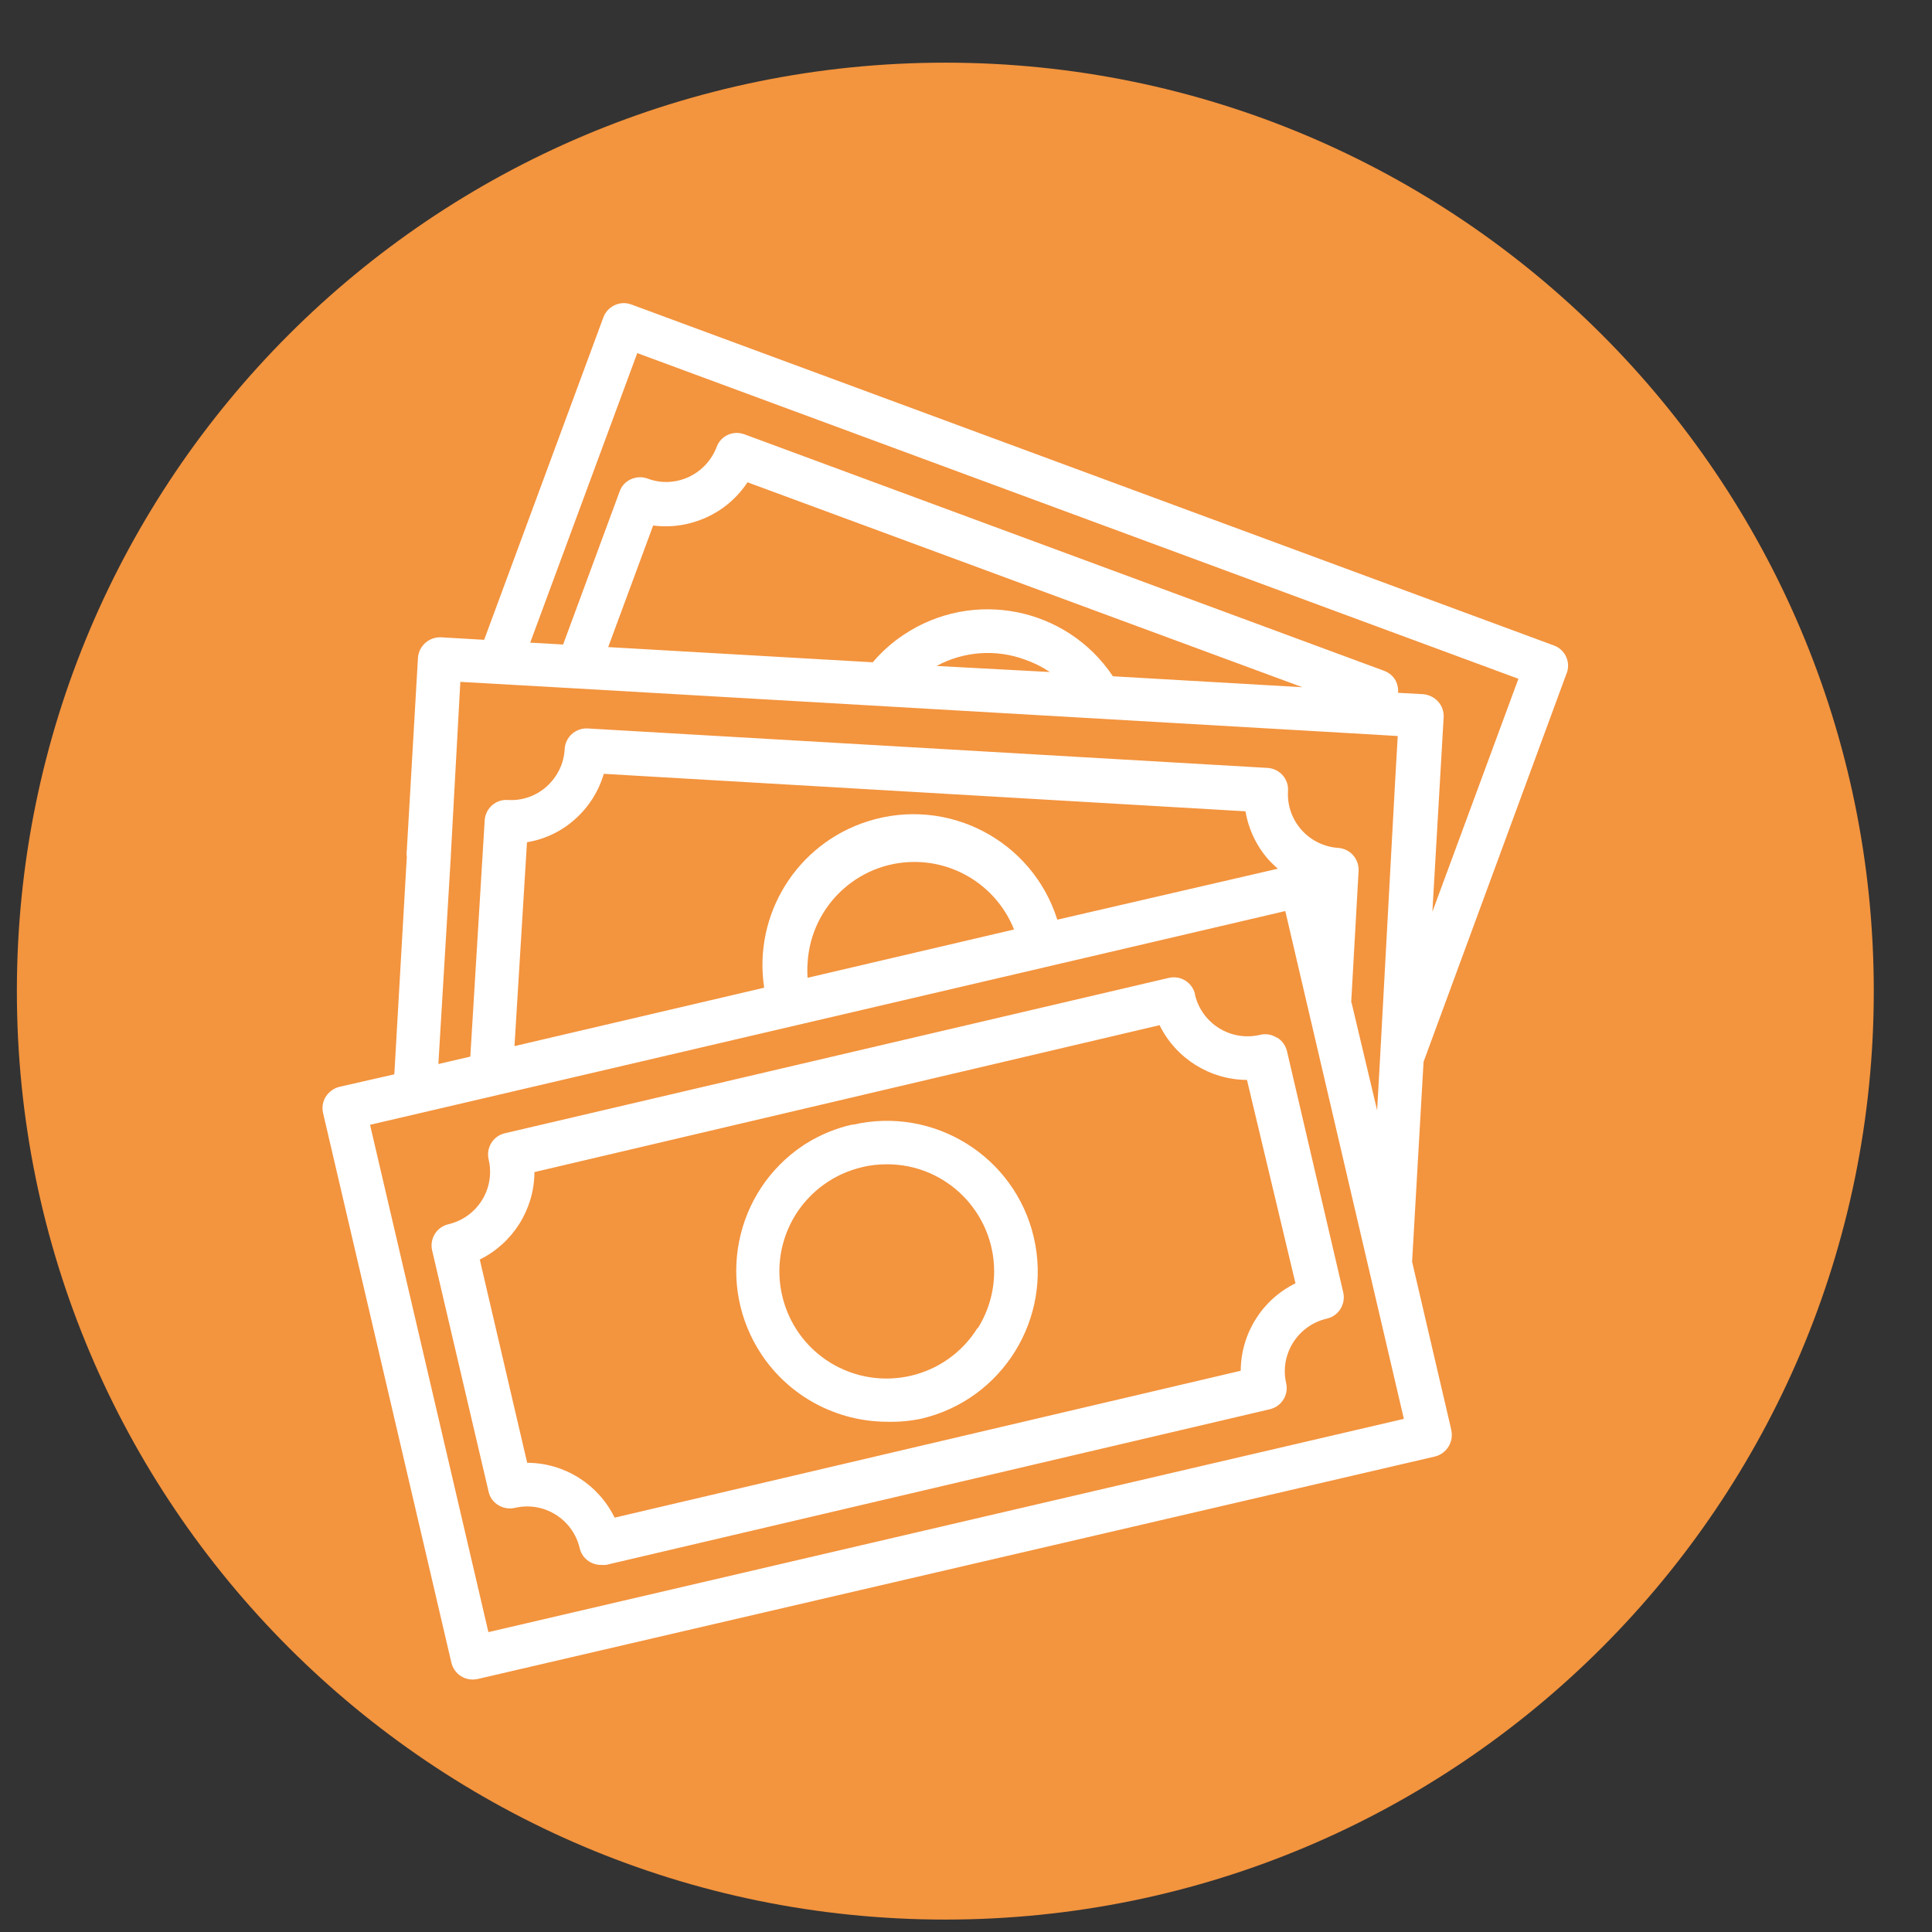
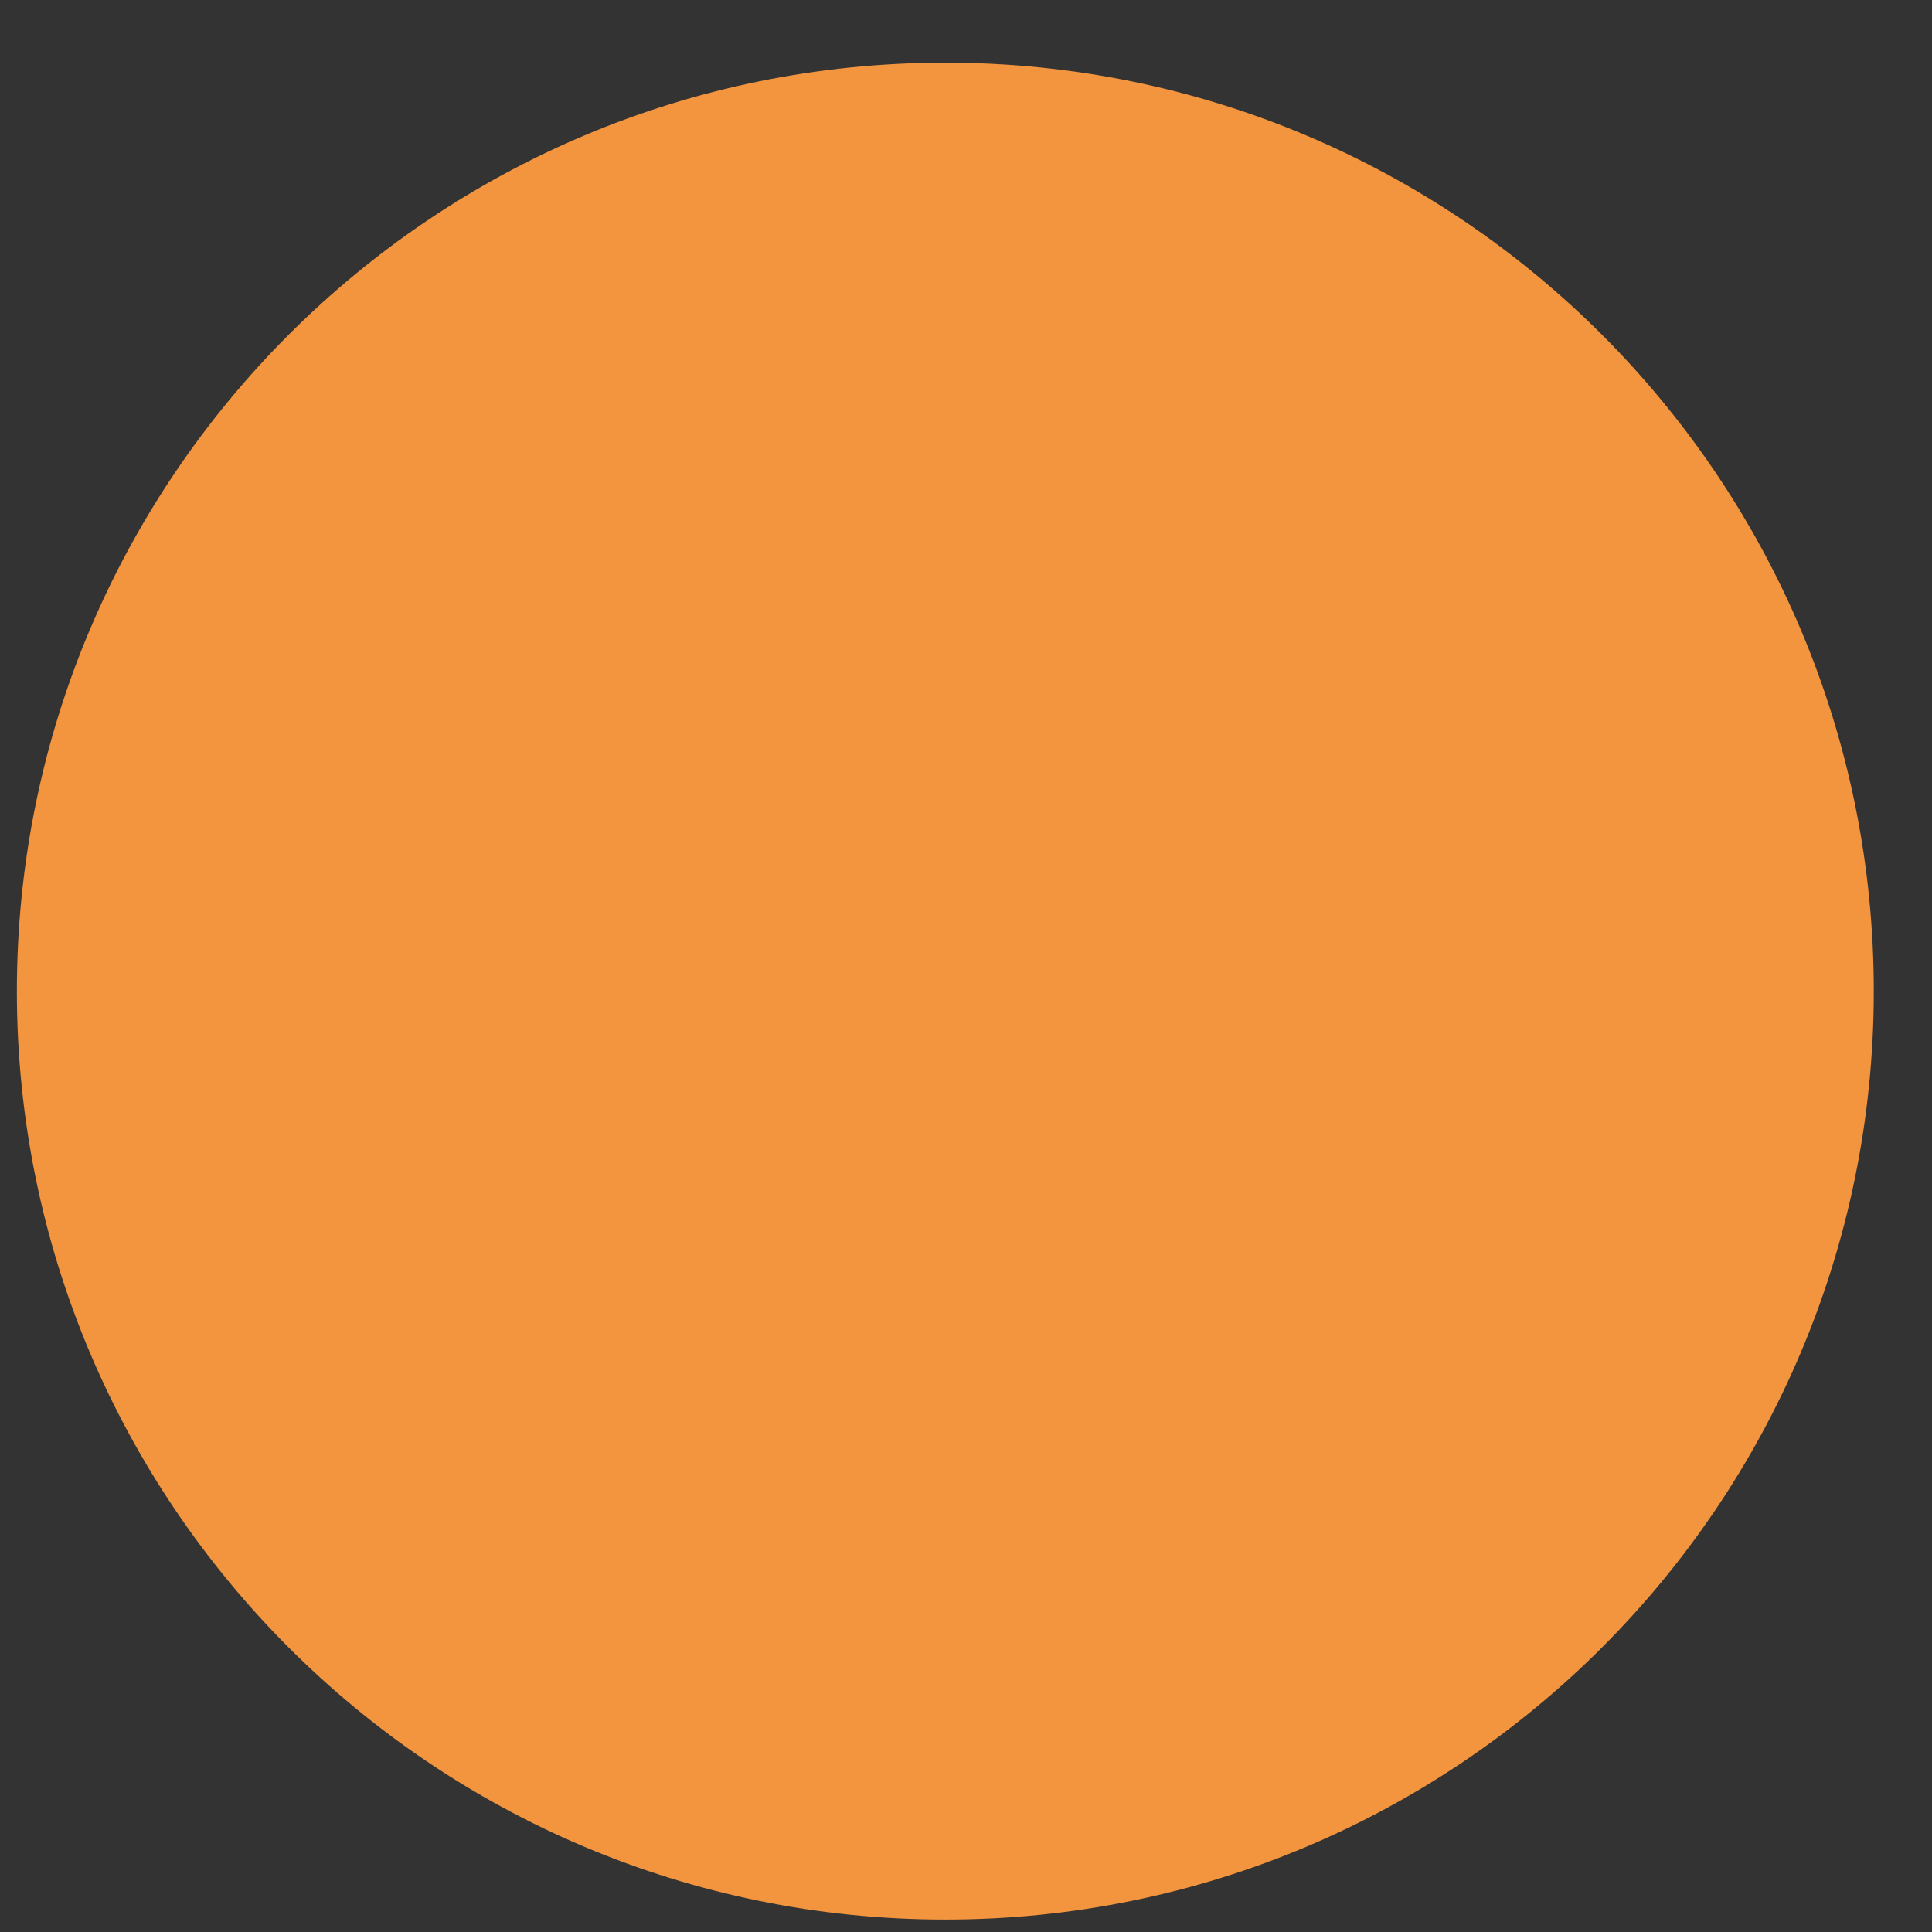
<svg xmlns="http://www.w3.org/2000/svg" width="30" height="30" viewBox="0 0 30 30" fill="none">
  <rect x="0" y="0" width="30" height="30" fill="#333333" stroke="none" />
-   <path d="M14.679 29.807C22.641 29.807 29.096 23.352 29.096 15.39C29.096 7.427 22.641 0.973 14.679 0.973C6.717 0.973 0.262 7.427 0.262 15.39C0.262 23.352 6.717 29.807 14.679 29.807Z" fill="#F3943E" />
-   <path d="M19.822 16.111C19.746 16.061 19.652 16.048 19.565 16.069C19.114 16.176 18.663 15.896 18.556 15.447C18.556 15.445 18.556 15.442 18.556 15.437C18.514 15.254 18.331 15.141 18.147 15.185L7.84 17.597C7.657 17.639 7.544 17.822 7.588 18.006C7.693 18.457 7.413 18.905 6.962 19.01C6.781 19.052 6.668 19.235 6.71 19.416L7.586 23.159C7.604 23.248 7.659 23.325 7.738 23.372C7.814 23.419 7.906 23.435 7.995 23.414C8.446 23.309 8.894 23.589 9.001 24.038C9.035 24.192 9.174 24.3 9.332 24.3C9.358 24.302 9.384 24.302 9.41 24.3L19.717 21.883C19.901 21.841 20.014 21.657 19.971 21.477C19.869 21.026 20.155 20.577 20.606 20.475C20.787 20.433 20.899 20.25 20.858 20.069L19.985 16.326C19.964 16.236 19.909 16.158 19.83 16.111H19.822ZM20.116 19.927C19.597 20.182 19.269 20.709 19.266 21.285L9.544 23.566C9.29 23.047 8.765 22.716 8.186 22.714L7.45 19.558C7.966 19.303 8.296 18.777 8.299 18.2L18.006 15.919C18.26 16.436 18.787 16.766 19.363 16.769L20.116 19.927ZM13.24 17.461C12.98 17.518 12.734 17.621 12.509 17.762L12.472 17.786C11.397 18.504 11.109 19.959 11.827 21.036C12.262 21.686 12.991 22.074 13.772 22.077C13.95 22.082 14.129 22.066 14.304 22.03C15.565 21.736 16.346 20.475 16.053 19.214C15.759 17.953 14.498 17.172 13.237 17.466V17.461H13.24ZM15.18 20.619C14.695 21.401 13.67 21.639 12.889 21.157C12.108 20.672 11.869 19.647 12.351 18.866C12.585 18.491 12.957 18.224 13.387 18.124C13.513 18.092 13.644 18.079 13.775 18.079C14.695 18.079 15.437 18.826 15.437 19.744C15.437 20.053 15.35 20.357 15.185 20.622H15.177L15.18 20.619ZM24.326 10.459C24.394 10.286 24.307 10.089 24.132 10.024L9.806 4.729C9.633 4.663 9.439 4.75 9.371 4.923L7.518 9.935L6.849 9.896C6.663 9.888 6.503 10.029 6.49 10.215L6.317 13.201C6.312 13.235 6.312 13.267 6.317 13.301L6.123 16.682L5.271 16.876C5.185 16.897 5.109 16.952 5.059 17.028C5.012 17.104 4.996 17.196 5.017 17.285L7.009 25.817C7.051 25.998 7.229 26.111 7.41 26.072H7.415L22.281 22.617C22.464 22.572 22.577 22.389 22.535 22.205V22.2L21.927 19.592L22.105 16.488L24.323 10.464L24.326 10.459ZM9.89 5.481L23.578 10.54L22.242 14.158L22.417 11.138C22.422 11.049 22.391 10.96 22.331 10.894C22.27 10.826 22.186 10.787 22.097 10.779L21.709 10.758C21.715 10.703 21.704 10.645 21.683 10.593C21.647 10.509 21.576 10.446 21.489 10.415L11.562 6.745C11.389 6.679 11.195 6.763 11.13 6.936C11.051 7.146 10.894 7.314 10.692 7.408C10.49 7.5 10.262 7.51 10.055 7.431C9.971 7.4 9.877 7.405 9.796 7.442C9.712 7.479 9.649 7.549 9.62 7.636L8.744 10.008L8.233 9.979L9.895 5.484L9.89 5.481ZM14.543 10.341C14.965 10.113 15.463 10.076 15.914 10.242C16.05 10.289 16.181 10.354 16.302 10.435L14.543 10.341ZM17.279 10.498C16.559 9.424 15.104 9.138 14.029 9.859C13.851 9.977 13.691 10.121 13.552 10.284L9.444 10.048L10.142 8.16C10.425 8.197 10.71 8.152 10.97 8.034C11.229 7.916 11.45 7.728 11.607 7.489L20.223 10.671L17.277 10.501L17.279 10.498ZM7.583 25.34L5.746 17.466L16.231 15.018L19.958 14.147L21.799 22.032L7.586 25.343L7.583 25.34ZM12.54 15.183C12.535 15.107 12.535 15.031 12.54 14.955C12.592 14.037 13.376 13.335 14.294 13.387C14.941 13.424 15.507 13.833 15.746 14.433L12.54 15.183ZM16.417 14.278C16.026 13.044 14.711 12.362 13.476 12.753C12.375 13.101 11.693 14.197 11.866 15.337L7.989 16.244L8.183 13.078C8.459 13.033 8.718 12.91 8.925 12.724C9.14 12.535 9.295 12.289 9.376 12.016L19.34 12.598C19.387 12.879 19.513 13.141 19.701 13.353C19.746 13.4 19.793 13.447 19.843 13.489L16.417 14.281V14.278ZM20.981 15.571L21.096 13.526C21.107 13.343 20.97 13.183 20.787 13.167C20.325 13.138 19.974 12.745 20 12.284C20.014 12.097 19.872 11.938 19.686 11.924C19.686 11.924 19.686 11.924 19.683 11.924L9.117 11.311C8.933 11.306 8.779 11.447 8.768 11.631C8.758 11.854 8.655 12.063 8.488 12.213C8.322 12.362 8.105 12.436 7.885 12.422C7.699 12.409 7.539 12.551 7.526 12.737C7.526 12.737 7.526 12.74 7.526 12.742L7.303 16.407L6.807 16.522L7.001 13.287C7.001 13.287 7.001 13.277 7.001 13.269L7.148 10.588L8.946 10.69L21.274 11.403L21.704 11.429L21.66 12.192L21.432 16.386L21.384 17.241L20.986 15.565L20.981 15.571Z" fill="white" />
+   <path d="M14.679 29.807C22.641 29.807 29.096 23.352 29.096 15.39C29.096 7.427 22.641 0.973 14.679 0.973C6.717 0.973 0.262 7.427 0.262 15.39C0.262 23.352 6.717 29.807 14.679 29.807" fill="#F3943E" />
</svg>